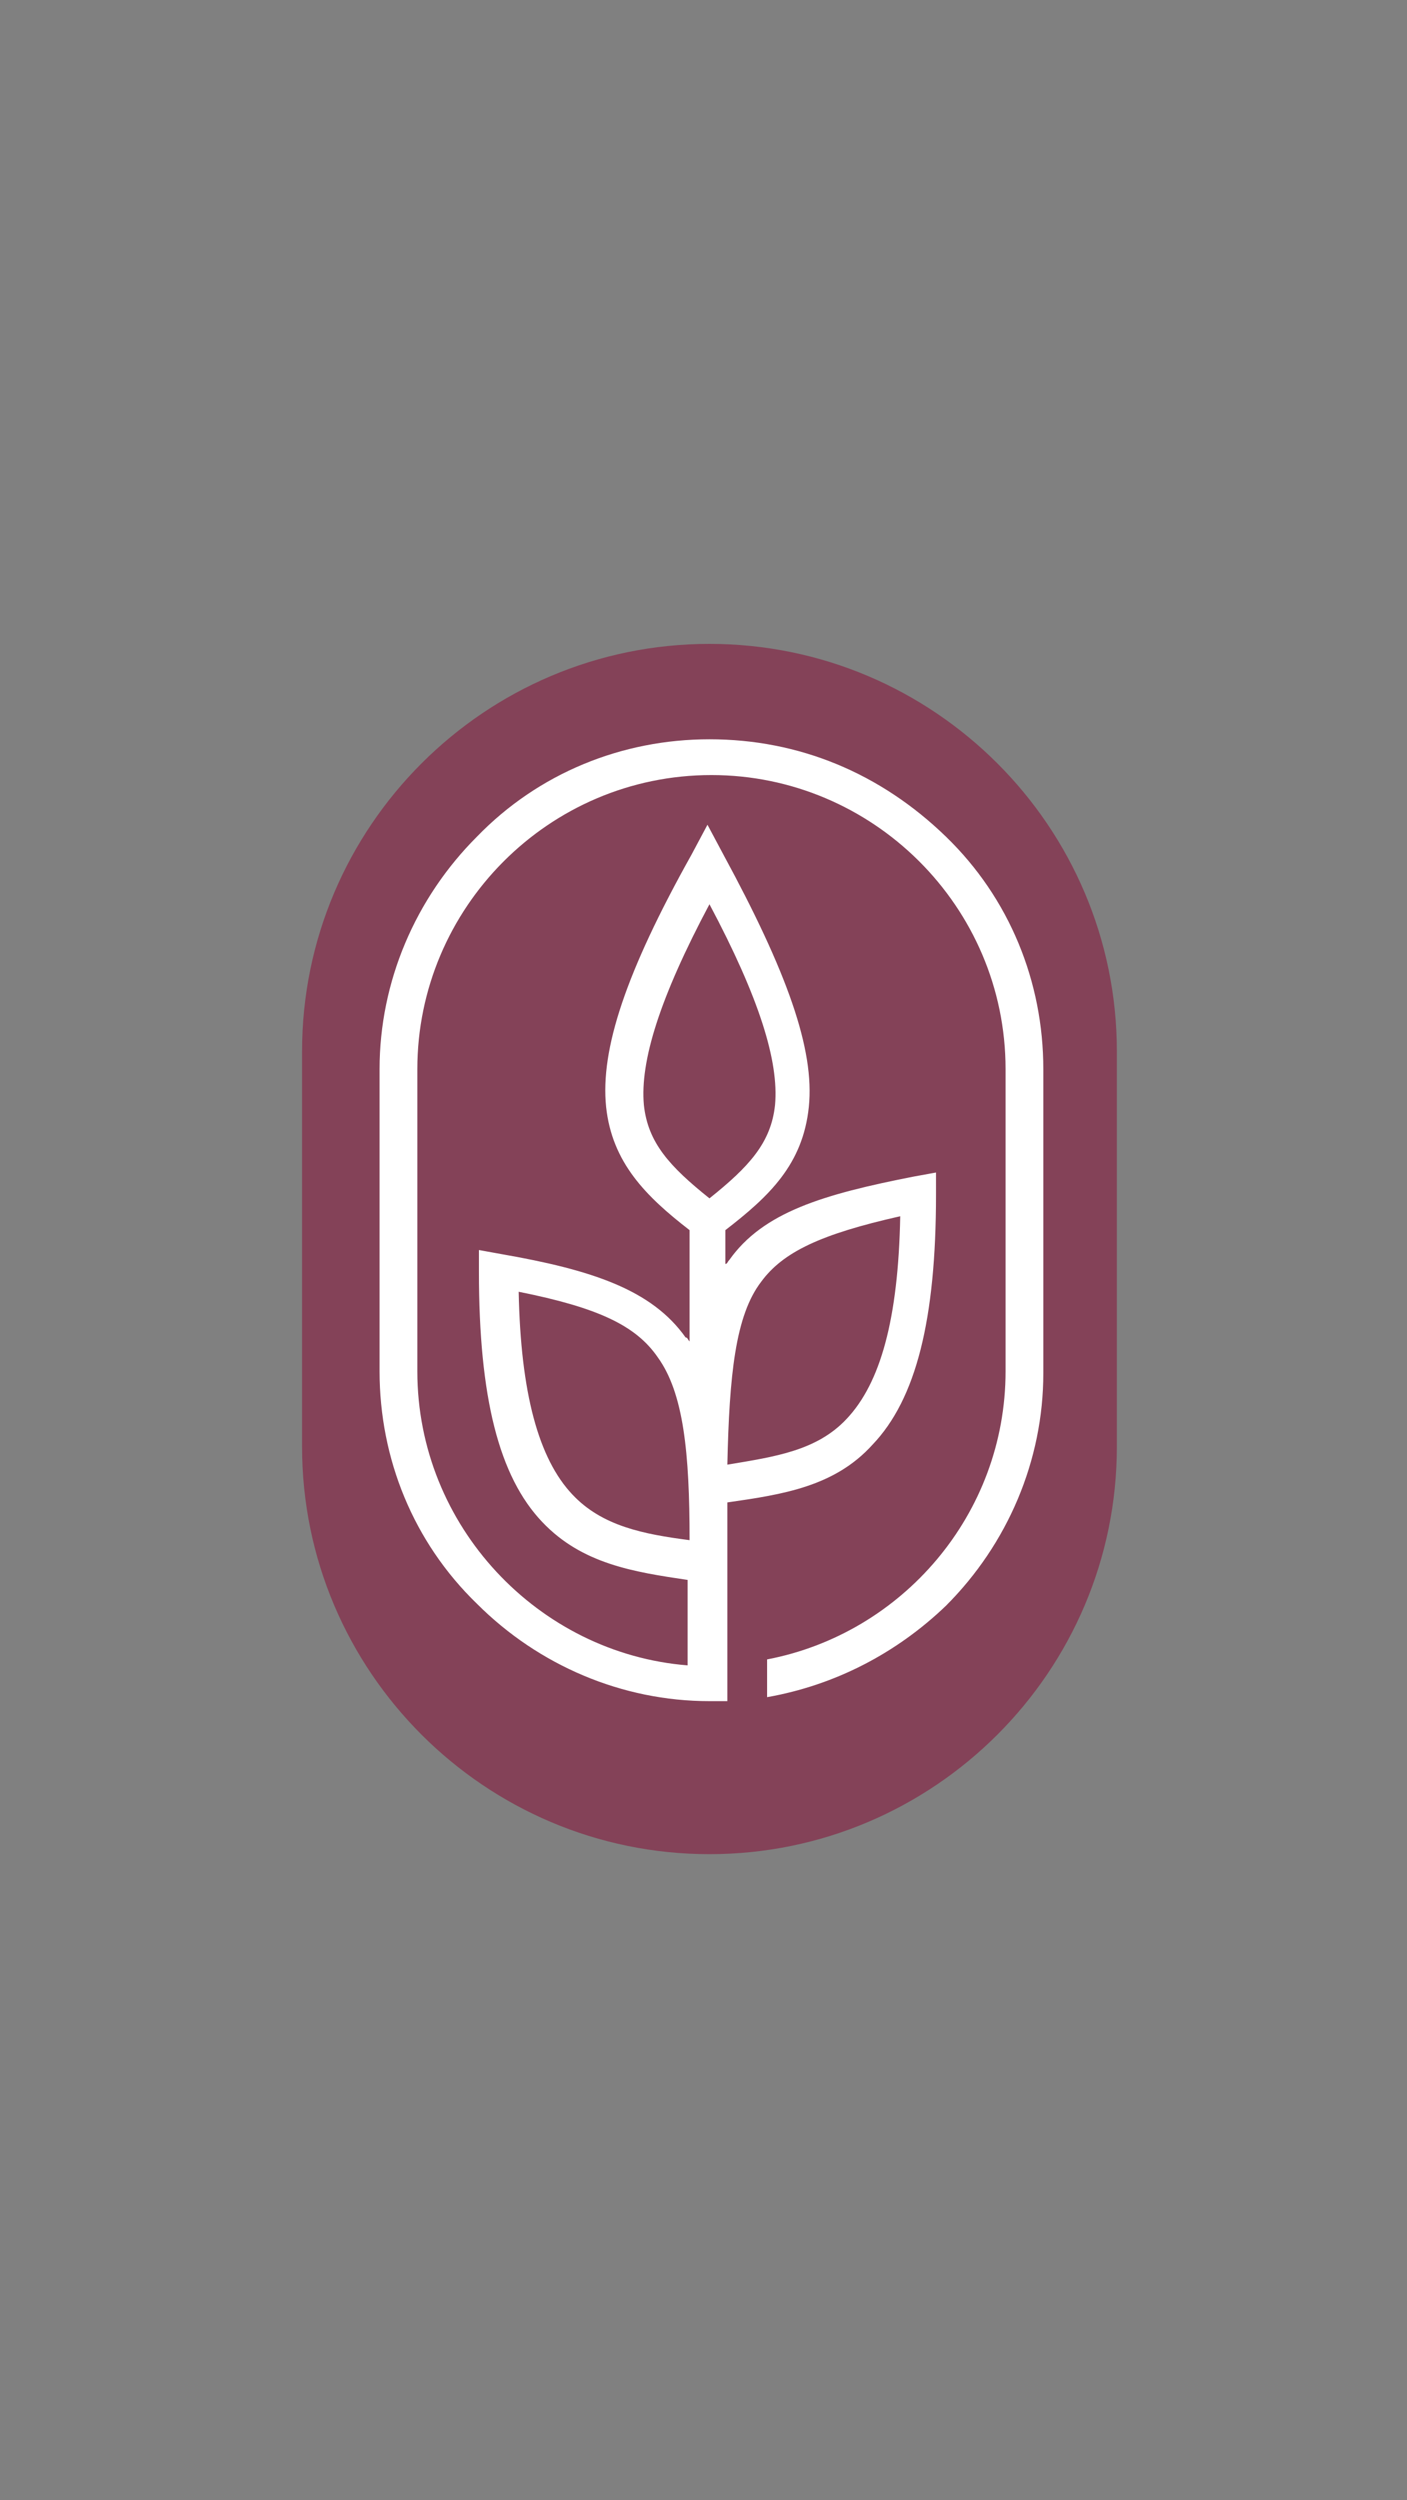
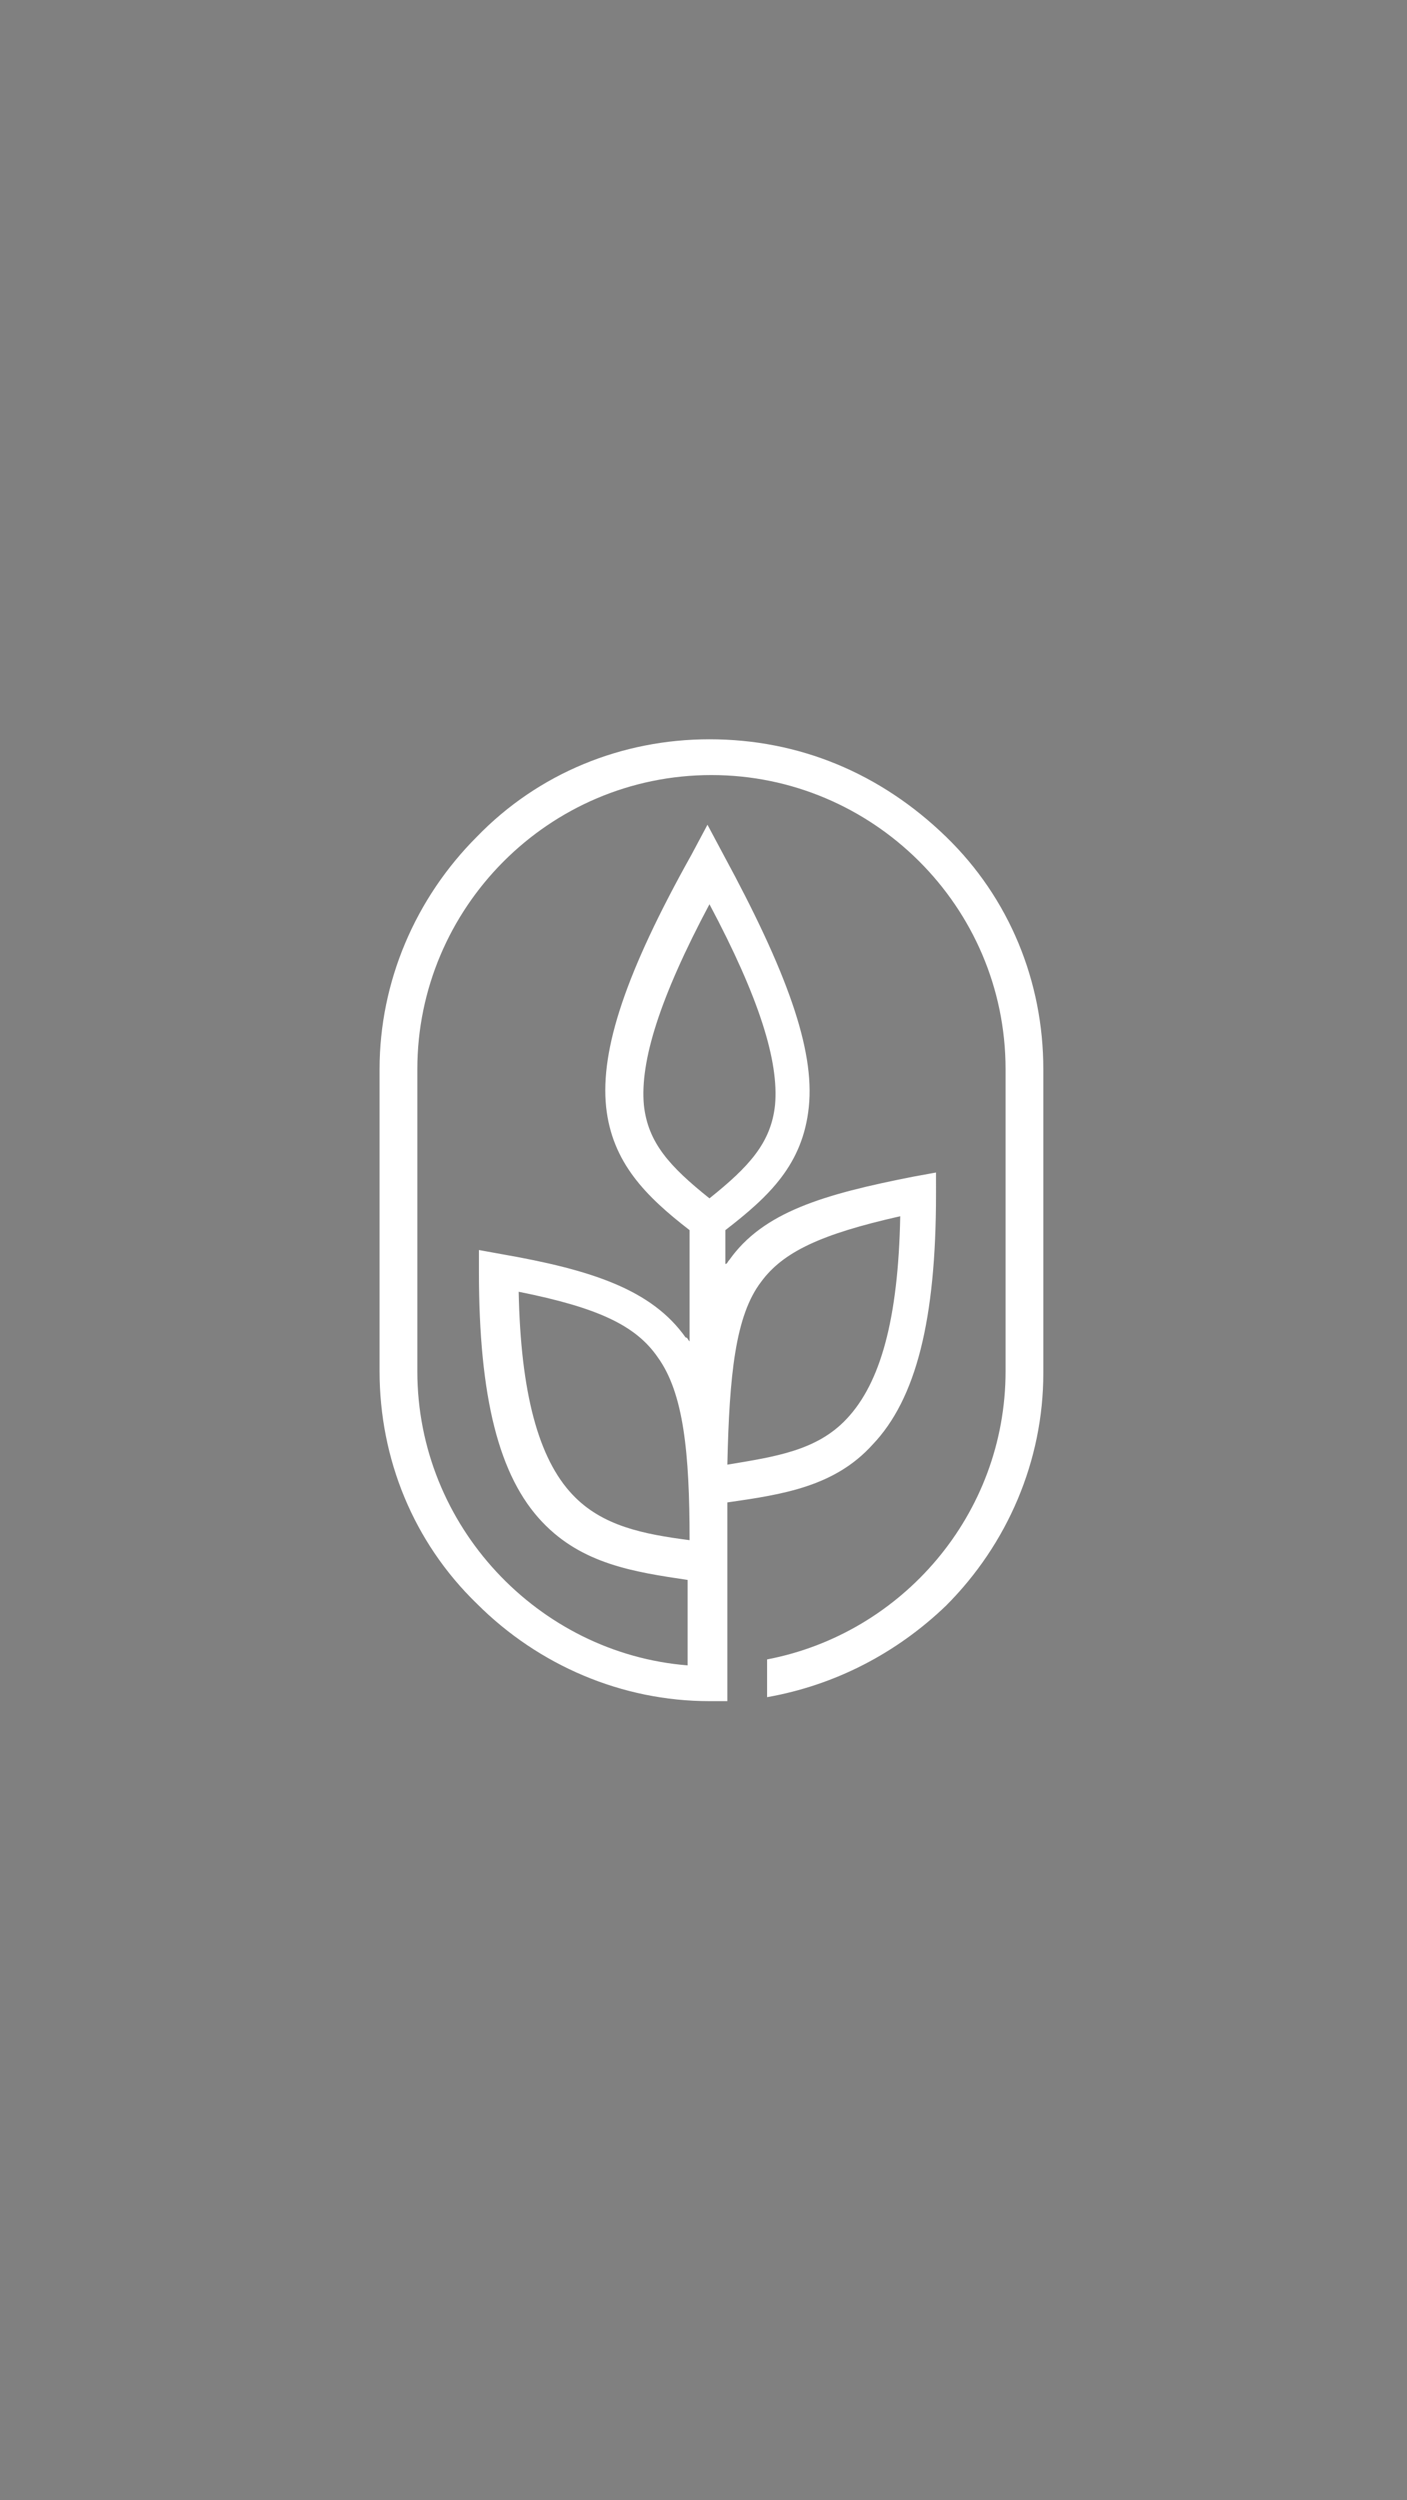
<svg xmlns="http://www.w3.org/2000/svg" version="1.1" id="Layer_1" x="0px" y="0px" viewBox="0 0 70.8 125.8" style="enable-background:new 0 0 70.8 125.8;" xml:space="preserve">
  <rect x="0" y="0" width="70.8" height="125.8" fill="#808080" stroke="none" />
  <style type="text/css">
	.st0{fill:#844258;}
	.st1{fill:#FFFFFF;}
</style>
-   <path class="st0" d="M35.7,93.3L35.7,93.3c-11.3,0-20.5-9.2-20.5-20.5V52.9c0-11.3,9.2-20.5,20.5-20.5h0c11.3,0,20.5,9.2,20.5,20.5  v19.9C56.2,84.1,47,93.3,35.7,93.3z" />
  <path class="st1" d="M35.7,37.2c-4.4,0-8.6,1.7-11.7,4.9c-3.1,3.1-4.9,7.3-4.9,11.7V69c0,4.4,1.7,8.6,4.9,11.7  c3.1,3.1,7.3,4.9,11.7,4.9c0.3,0,0.6,0,0.9,0v-10c2.8-0.4,5.4-0.8,7.3-2.9c2.2-2.3,3.2-6.3,3.2-12.6V59l-1.1,0.2  c-4.6,0.9-7.6,1.8-9.3,4.2c-0.1,0.1-0.1,0.2-0.2,0.2v-1.7c2.2-1.7,3.9-3.3,4.2-6.2c0.3-2.9-1.1-6.8-4.3-12.7l-0.8-1.5l-0.8,1.5  c-3.3,5.9-4.6,9.8-4.3,12.7c0.3,2.8,2,4.5,4.2,6.2v5.6c-0.1-0.1-0.1-0.2-0.2-0.2c-1.7-2.4-4.7-3.4-9.3-4.2l-1.1-0.2v1.1  c0,6.3,1,10.3,3.2,12.6c2,2.1,4.6,2.5,7.3,2.9v4.3C27.1,83.2,21,76.8,21,69V53.8c0-8.1,6.6-14.8,14.8-14.8c8.1,0,14.8,6.6,14.8,14.8  V69c0,7.2-5.2,13.2-12,14.5v1.9c3.4-0.6,6.5-2.2,9-4.6c3.1-3.1,4.9-7.3,4.9-11.7V53.8c0-4.4-1.7-8.6-4.9-11.7  C44.3,38.9,40.2,37.2,35.7,37.2z M38.3,64.5c1.1-1.5,3-2.4,7-3.3c-0.1,5.2-1,8.4-2.7,10.2c-1.5,1.6-3.6,1.9-6,2.3  C36.7,69.2,37,66.2,38.3,64.5z M32.4,55.6c-0.2-2.2,0.8-5.4,3.3-10.1c2.5,4.7,3.5,7.9,3.3,10.1c-0.2,1.9-1.3,3.1-3.3,4.7  C33.7,58.7,32.6,57.5,32.4,55.6z M28.8,75.2c-1.7-1.8-2.6-5.1-2.7-10.2c4,0.8,5.9,1.7,7,3.3c1.3,1.8,1.6,4.8,1.6,9.2  C32.4,77.2,30.3,76.8,28.8,75.2z" />
</svg>